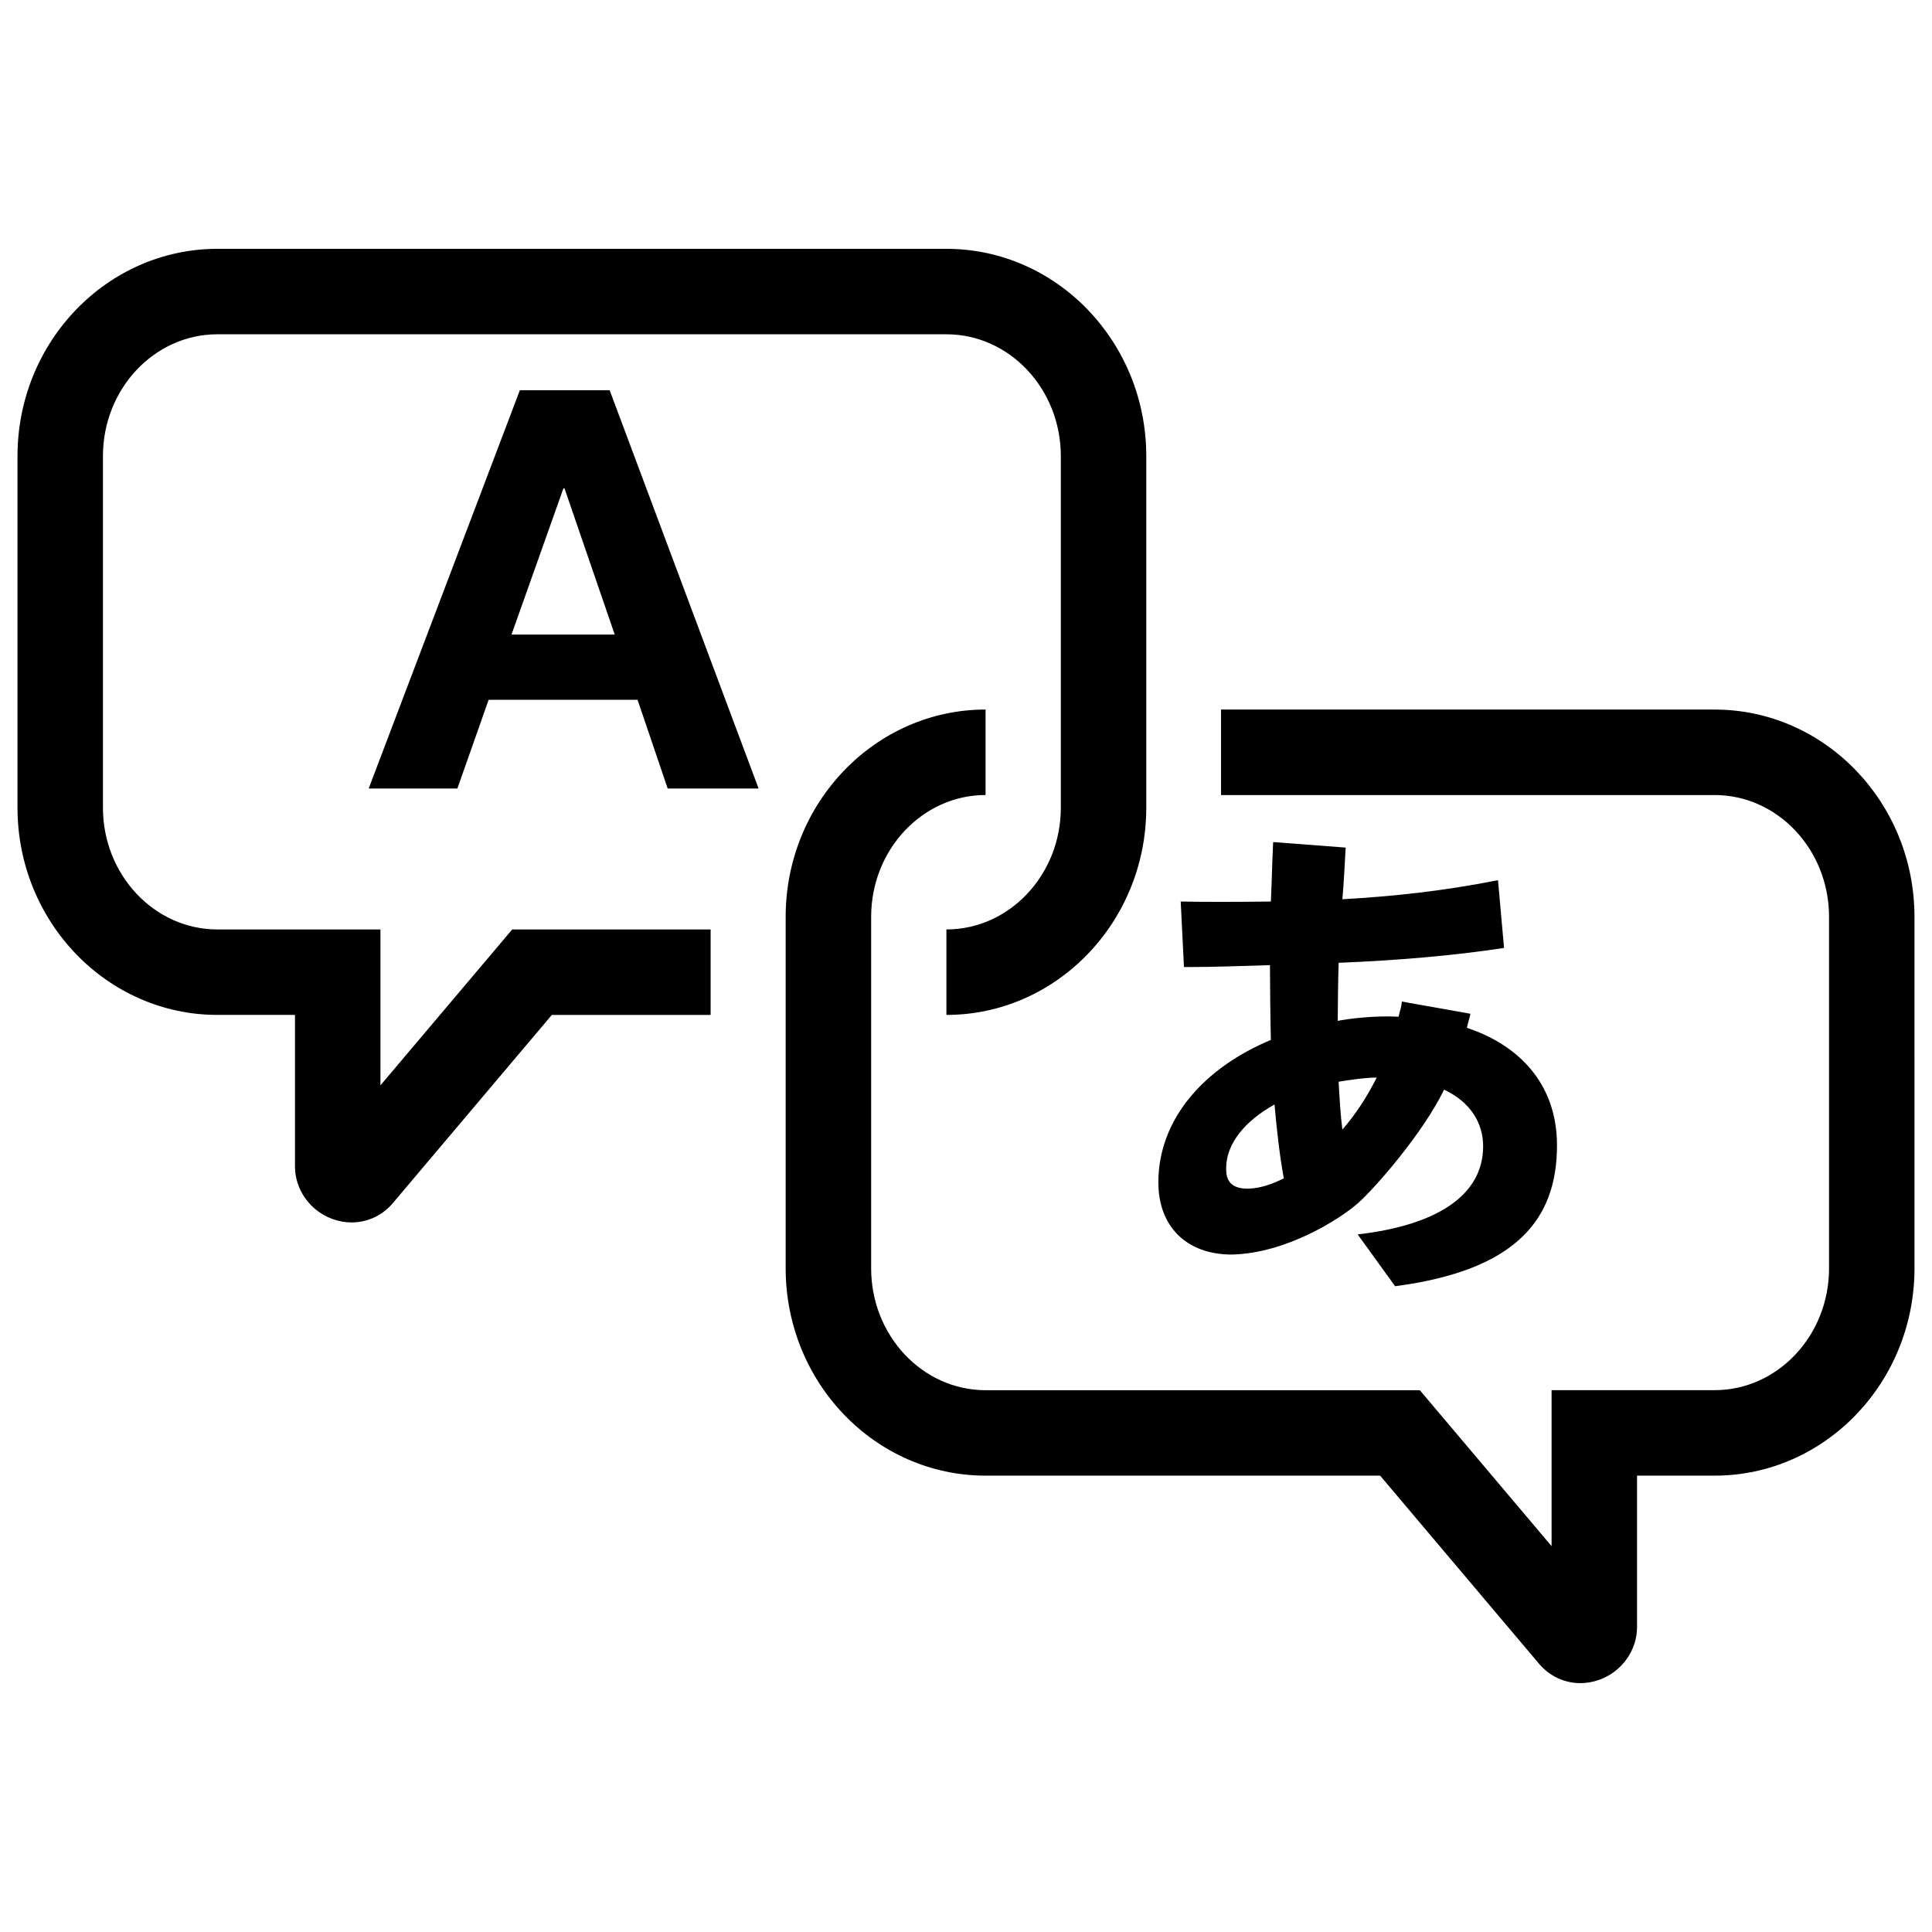
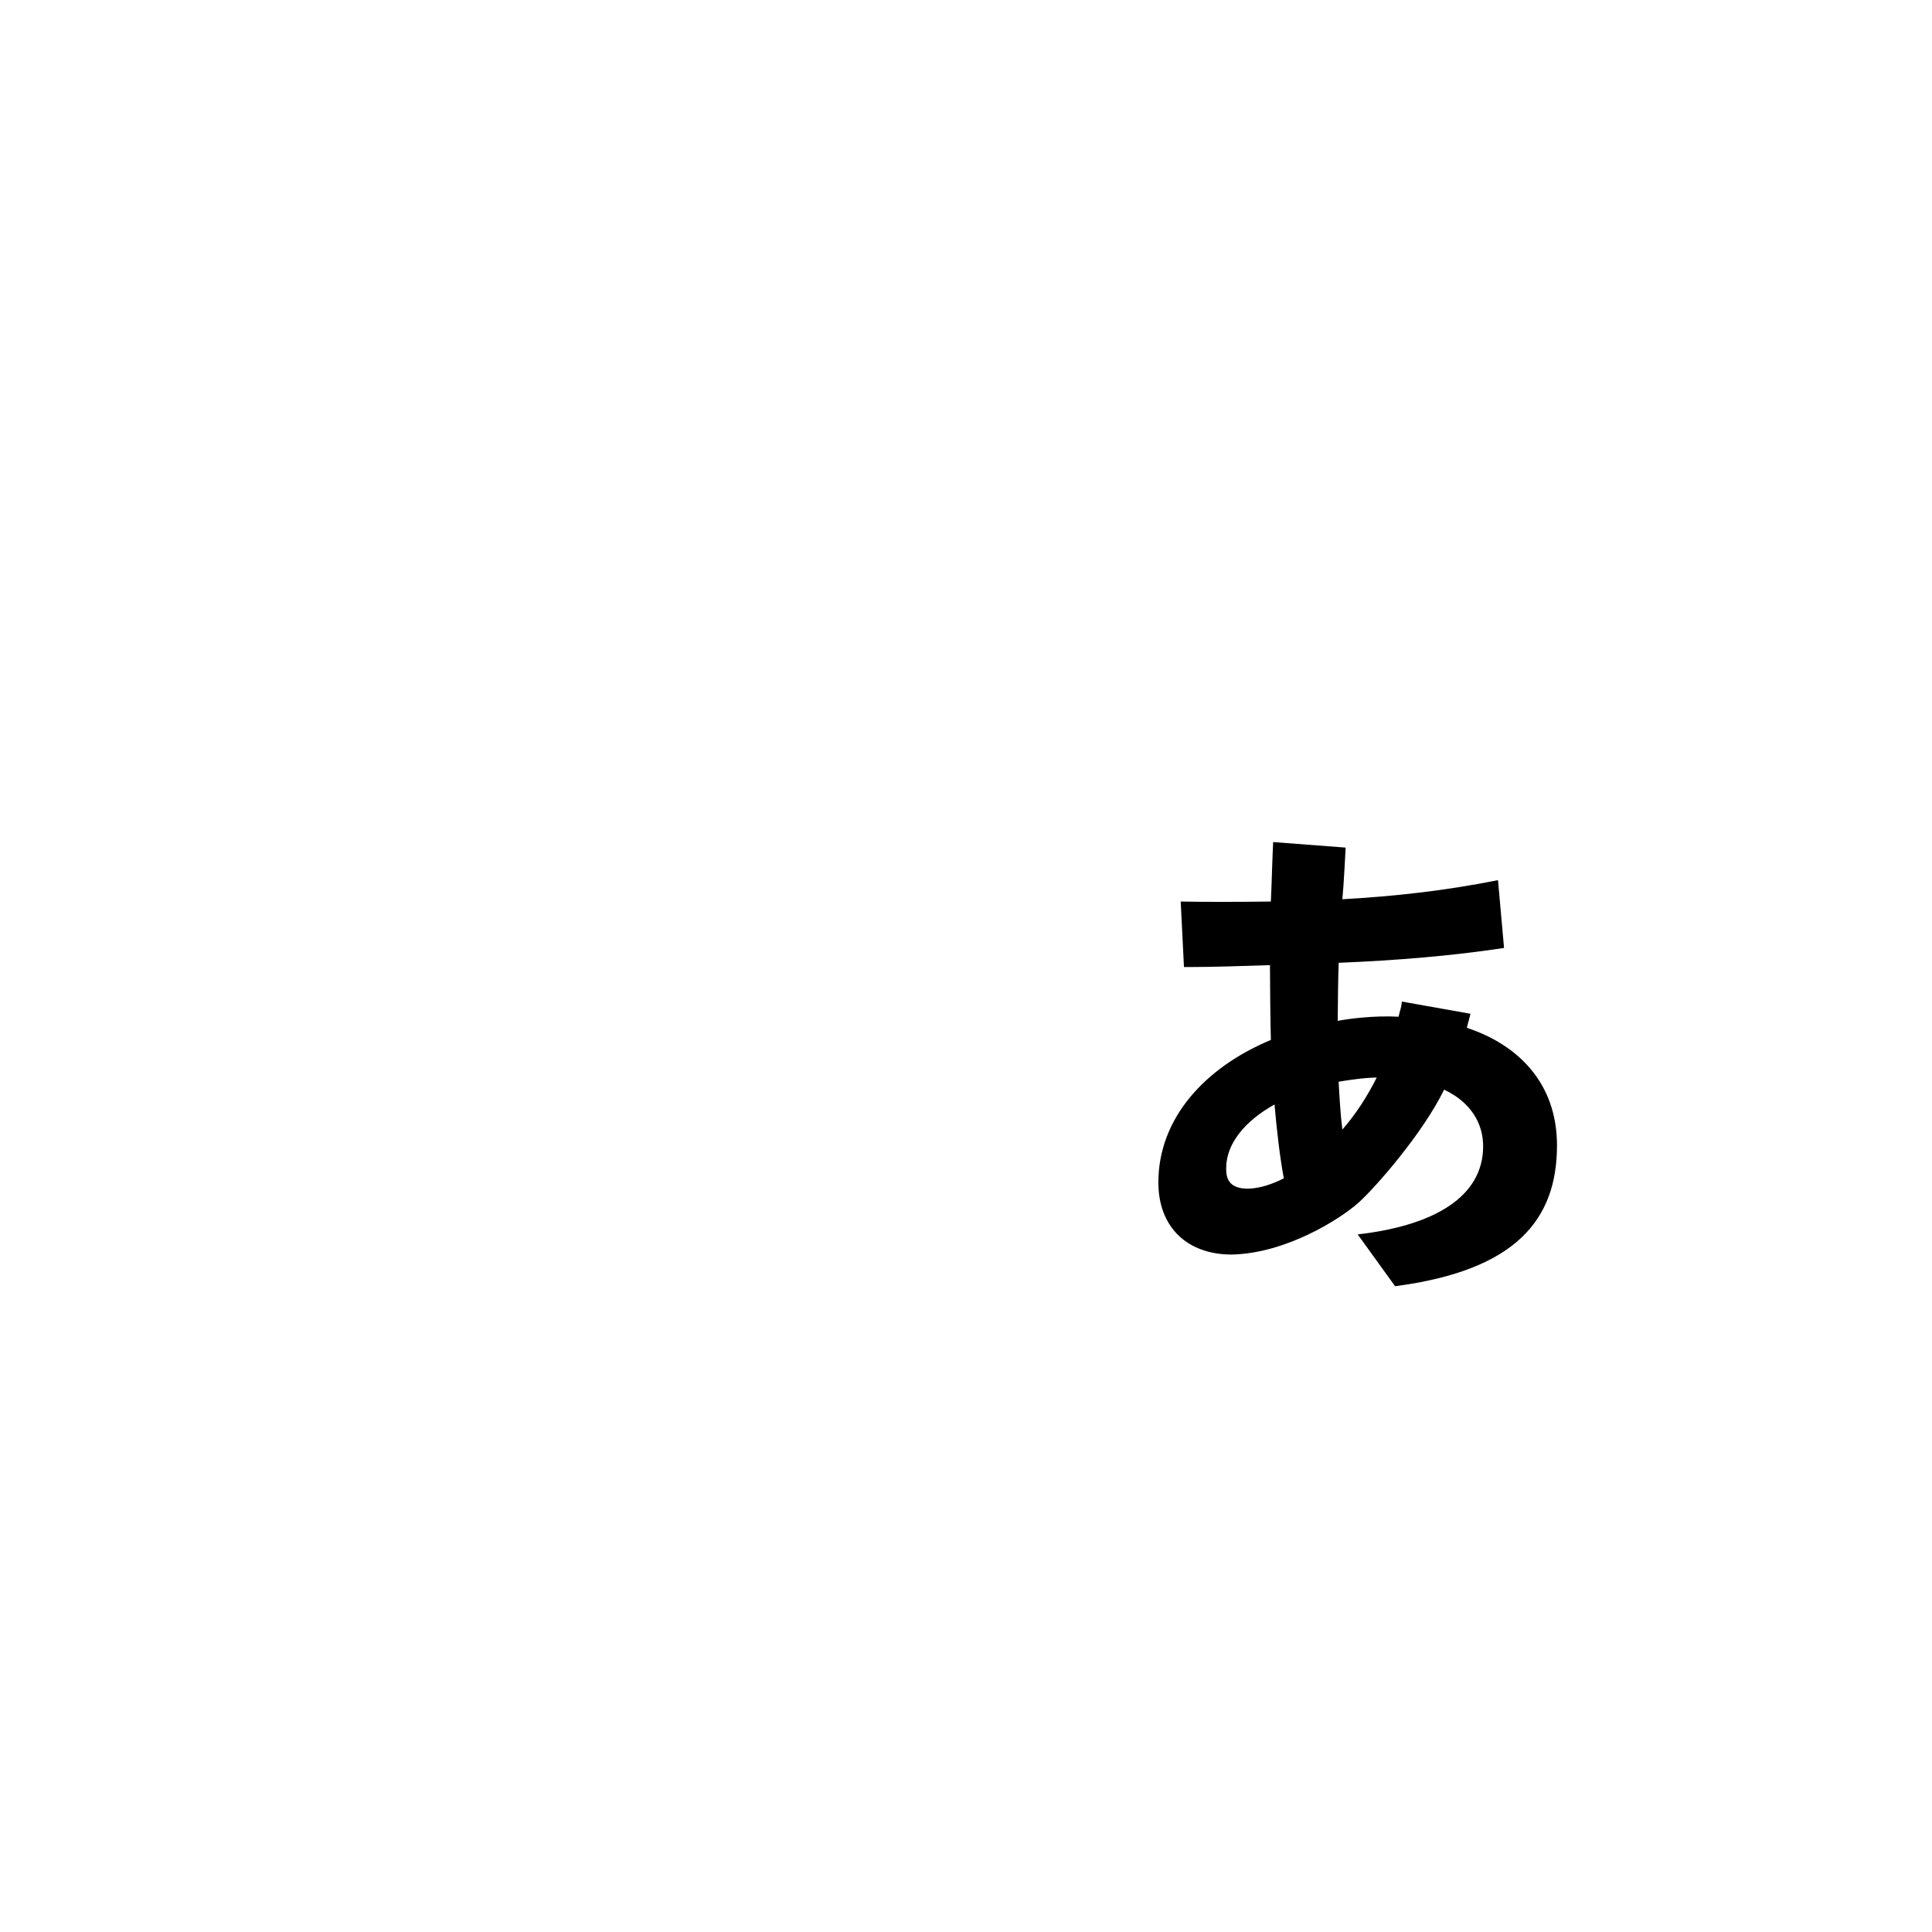
<svg xmlns="http://www.w3.org/2000/svg" width="800px" height="800px" version="1.1" viewBox="144 144 512 512">
  <defs>
    <clipPath id="b">
-       <path d="m148.09 209h299.91v259h-299.91z" />
-     </clipPath>
+       </clipPath>
    <clipPath id="a">
-       <path d="m352 332h299.9v259h-299.9z" />
-     </clipPath>
+       </clipPath>
  </defs>
  <g clip-path="url(#b)">
-     <path d="m244.82 431.63v-41.316h-43.203c-16.723 0-30.336-14.48-30.336-32.273v-93.168c0-17.801 13.609-32.285 30.336-32.285h193.19c16.723 0 30.324 14.484 30.324 32.285v93.164c0 17.793-13.602 32.273-30.324 32.273v22.652c29.207 0 52.969-24.641 52.969-54.926v-93.164c0-30.281-23.758-54.93-52.969-54.93h-193.19c-29.215 0-52.98 24.648-52.98 54.93v93.164c0 30.285 23.766 54.926 52.98 54.926h20.555v40.145c0 6.16 3.977 11.75 9.891 13.926 1.684 0.621 3.41 0.926 5.109 0.926 4.137 0 8.105-1.785 10.906-5.09l42.164-49.902h42.082v-22.652l-52.59 0.004z" />
-   </g>
+     </g>
  <g clip-path="url(#a)">
-     <path d="m598.38 332.04h-130.79v22.652h130.79c16.723 0 30.336 14.484 30.336 32.285v93.148c0 17.801-13.609 32.285-30.336 32.285h-43.195v41.336l-34.918-41.328h-115.08c-16.715 0-30.324-14.484-30.324-32.285v-93.16c0-17.801 13.609-32.285 30.324-32.285v-22.652c-29.207 0-52.977 24.645-52.977 54.93v93.16c0 30.301 23.766 54.934 52.977 54.934h104.56l42.18 49.926c2.797 3.285 6.762 5.059 10.887 5.059 1.699 0 3.426-0.297 5.109-0.918 5.926-2.176 9.91-7.773 9.91-13.945v-40.121h20.547c29.215 0 52.98-24.641 52.98-54.934l-0.004-93.152c0-30.289-23.766-54.934-52.98-54.934z" />
-   </g>
-   <path d="m281.77 247.41-40.062 105.55h23.504l8.281-23.504h39.469l7.981 23.504h24.094l-39.473-105.55zm-2.211 64.754 13.75-38.734h0.293l13.305 38.734z" />
+     </g>
  <path d="m450.98 457.39c0 11.574 7.394 19.078 19.457 19.078 14.488-0.309 28.824-9.508 33.488-13.66 4.664-4.16 17.23-18.605 22.777-30.043 7.019 3.316 10.344 8.867 10.344 15.012 0 13.297-12.809 21.008-33.246 23.352l9.914 13.73c32.012-4.191 42.906-17.633 42.906-37.32 0-16.629-10.465-26.727-23.879-31.152 0.246-1.219 0.695-2.492 0.945-3.727l-18.191-3.238c-0.121 1.84-0.488 2.176-0.848 4.019-6.535-0.371-13.793 0.609-16.133 1.102 0-3.324 0.121-12.195 0.246-15.391 15.145-0.613 30.039-1.84 43.828-3.934l-1.602-17.965c-14.156 2.832-27.824 4.312-41.242 5.055 0.363-3.578 0.867-13.688 0.867-13.688l-19.211-1.465c-0.25 4.926-0.363 10.715-0.609 15.758-8.504 0.121-18.586 0.121-23.891 0l0.863 17.359h2.086c5.055 0 13.305-0.258 20.703-0.5 0 4.797 0.117 15.141 0.242 19.82-17.379 7.25-29.816 20.684-29.816 37.797zm57.867-27.828c-2.59 5.164-5.664 9.859-9.109 13.785-0.504-4.066-0.746-8.246-0.988-12.676 1.352-0.246 6.766-1.109 10.098-1.109zm-27.09 7.141c0.621 6.898 1.359 13.543 2.465 19.574-3.195 1.602-6.266 2.59-9.113 2.715-6.16 0.246-6.16-3.688-6.16-5.422 0-6.531 5.051-12.555 12.809-16.867z" />
</svg>